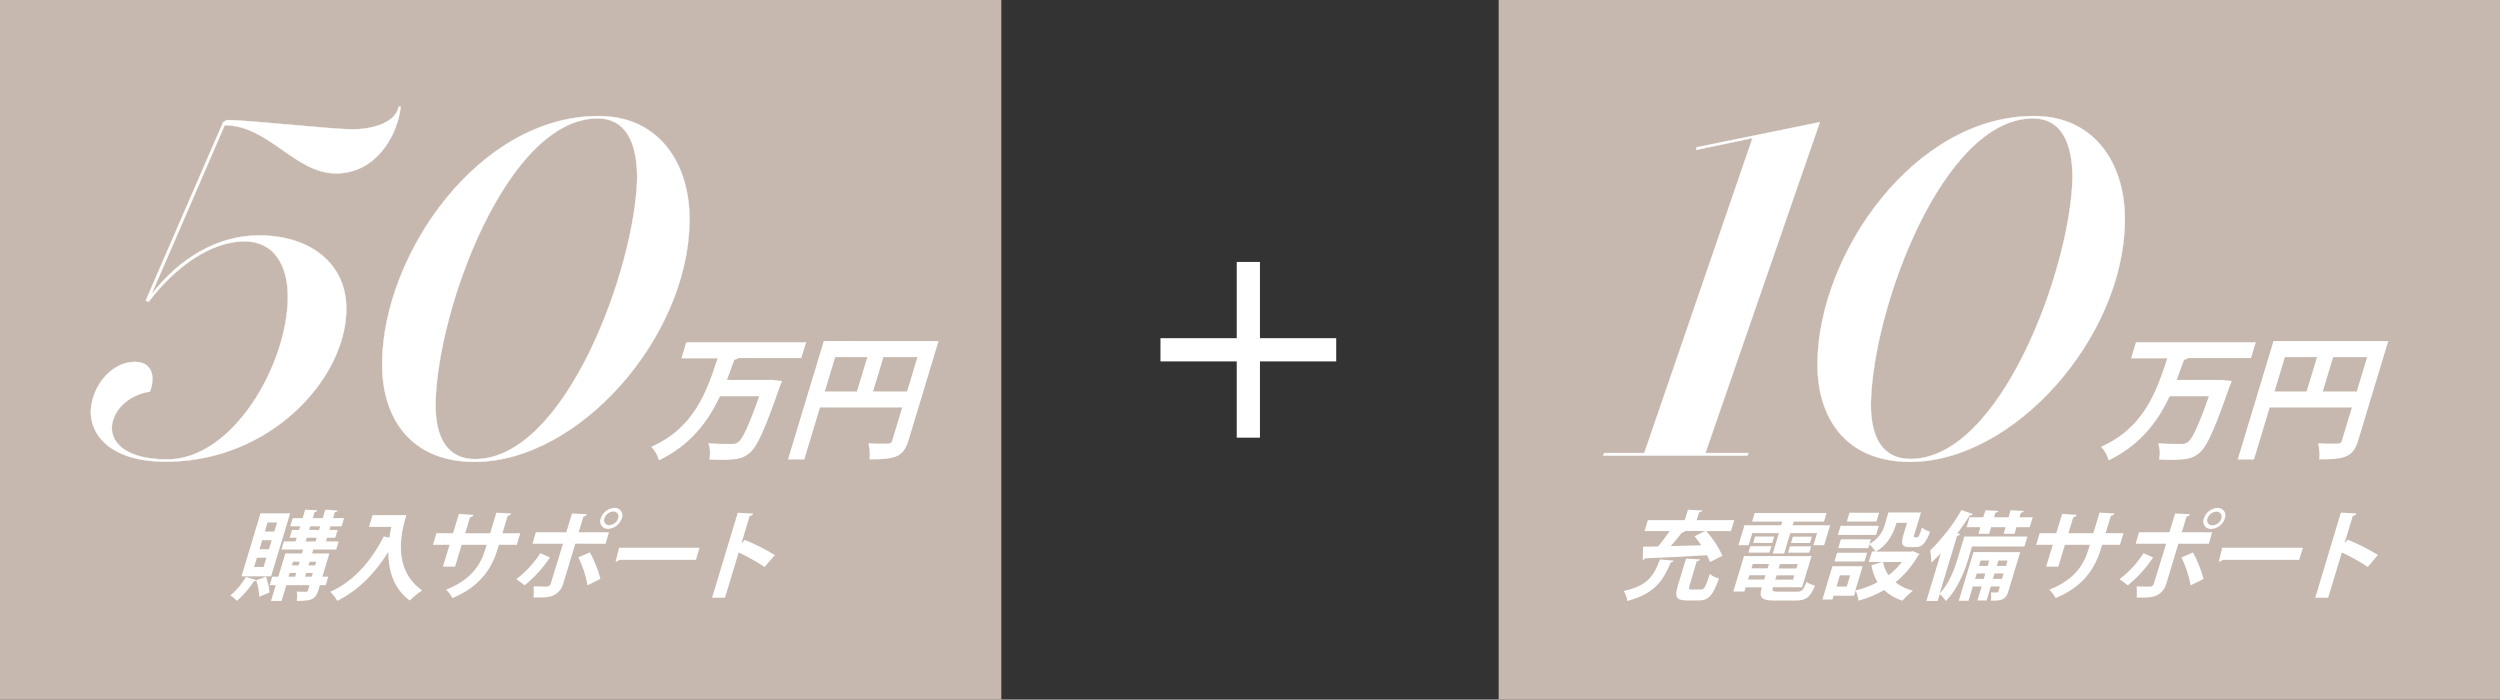
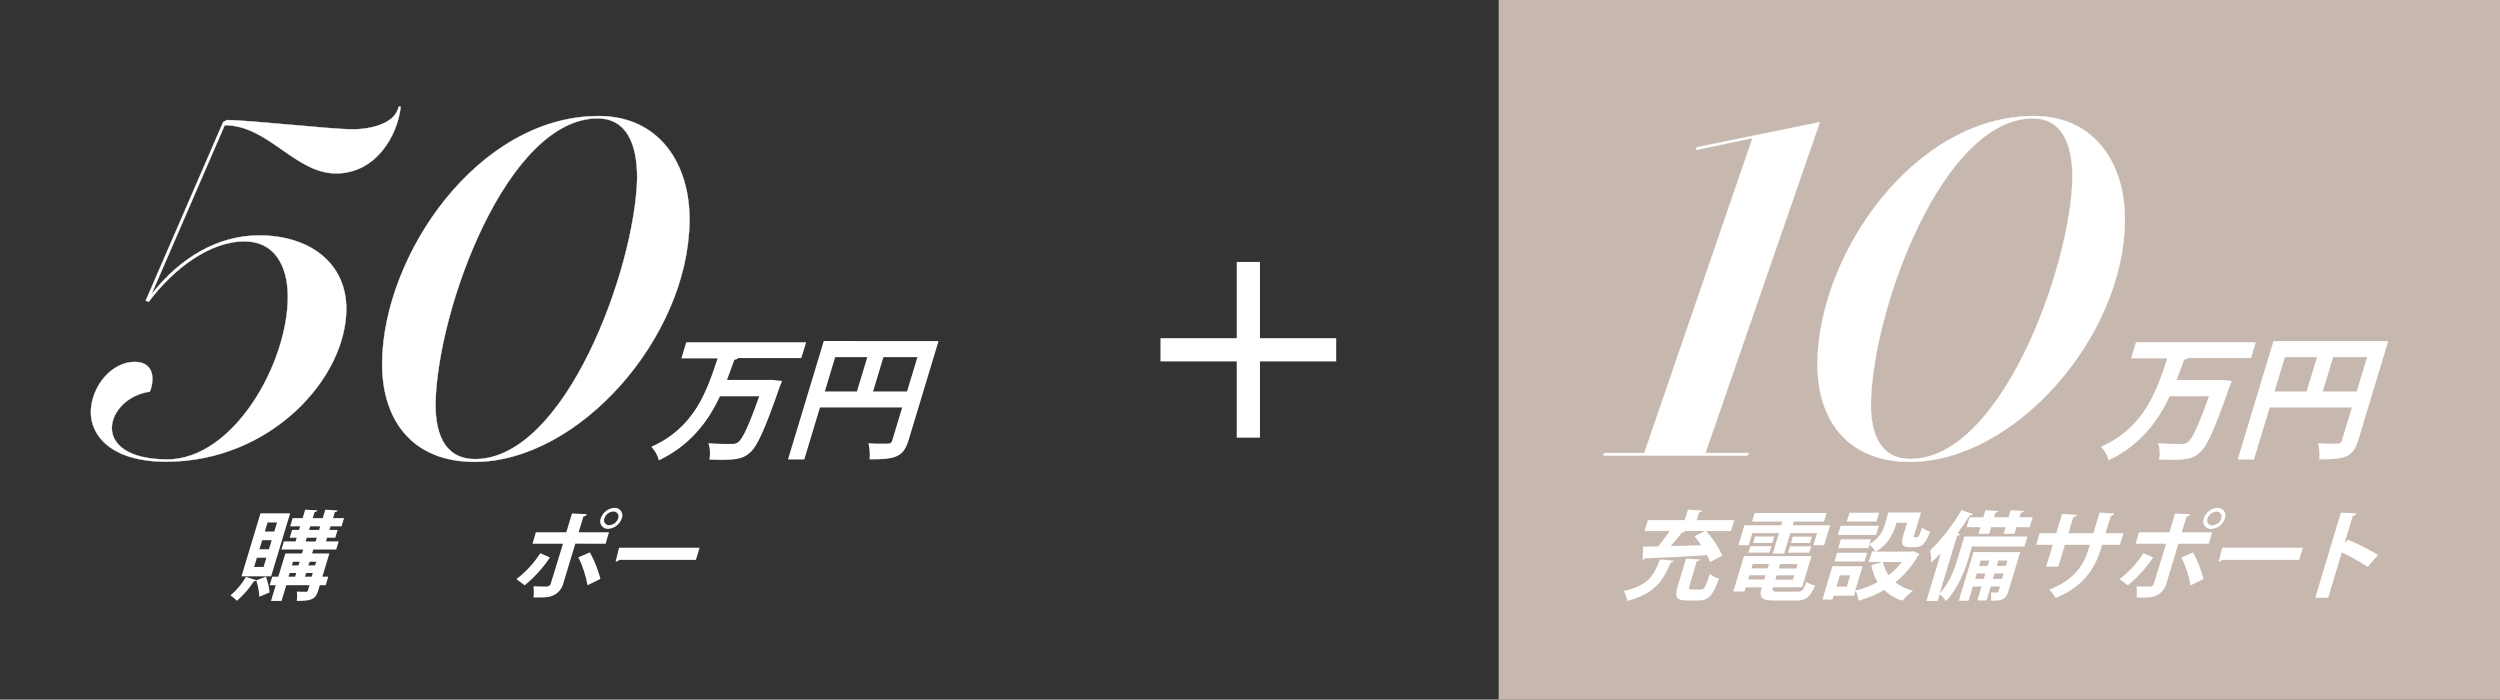
<svg xmlns="http://www.w3.org/2000/svg" width="754" height="211" viewBox="0 0 754 211" fill="none">
  <rect x="0" y="0" width="754" height="211" fill="#333333" stroke="none" />
-   <path d="M302 0H0V211H302V0Z" fill="#C6B8AE" />
  <path d="M27.39 124C27.7 116.26 33.73 109.14 40.7 109.14C43.64 109.14 45.96 110.69 45.96 114.25C45.972 115.58 45.707 116.898 45.18 118.12C38.53 119.05 33.73 124.12 33.73 129.12C33.73 133.92 38.53 138.56 50.44 138.56C70.44 138.56 86.81 109.63 86.81 89.51C86.81 79.76 82.48 72.8 73.81 72.8C63.29 72.73 52.3 81.09 44.87 91L43.94 90.69L67.31 36.83L68.39 36.21C75.2 36.21 99.81 39 106.3 39C112.49 39 119.3 37 120.23 32.19H120.85C119.92 40.85 113.42 52.3 101.35 52.3C89 52.3 80.93 37.76 67.77 37.76L45.65 88.82C54.31 77.68 65.76 71 78.14 71C93.46 71 104.45 79.35 104.45 93.13C104.45 114.13 81.55 139.24 50.13 139.24C33.58 139.27 27.23 131.38 27.39 124Z" fill="white" stroke="white" stroke-width="0.1" stroke-miterlimit="10" />
  <path d="M115.26 109.09C115.73 76.6 144.35 35 180.56 35C199.13 35 208.26 49.86 207.95 66.88C207.49 101.88 174.53 139.3 143.12 139.3C123.77 139.27 115 126 115.26 109.09ZM192.17 53.7C192.17 42.56 188.46 35.7 180.25 35.7C153 35.75 132 93 131.36 121.47C131.2 132.47 135.23 138.47 143.27 138.47C170.51 138.49 191.55 80.93 192.17 53.7Z" fill="white" stroke="white" stroke-width="0.1" stroke-miterlimit="10" />
  <path d="M241.67 108H222.67C222.349 108.295 221.935 108.469 221.5 108.49C220.78 110.49 220.04 112.49 219.26 114.59H231.81H233L235.87 114.91C235.69 115.453 235.477 115.984 235.23 116.5C230.72 129.5 228.42 134.58 226.23 136.5C224.35 138.17 222.56 138.69 217.93 138.69C216.67 138.69 215.3 138.69 213.93 138.61C214.276 136.964 214.176 135.255 213.64 133.66C216.53 133.9 219.38 133.9 220.76 133.9C221.413 133.939 222.059 133.752 222.59 133.37C223.99 132.37 225.88 128.25 228.97 119.51H217.16C213.66 126.95 208.42 134.18 198.72 138.86C198.321 137.314 197.528 135.899 196.42 134.75C209.48 128.94 213.15 118.01 216.42 108.09H205.5L206.97 103.22H243.14L241.67 108Z" fill="white" />
  <path d="M283.07 102.87L274 132.87C272.45 137.99 269.8 138.56 262.24 138.56C262.391 136.927 262.283 135.28 261.92 133.68C263.47 133.8 265.18 133.8 266.4 133.8C268.55 133.8 268.8 133.8 269.1 132.8L272.1 122.89H247.31L242.57 138.58H237.65L248.45 102.85L283.07 102.87ZM251.9 107.71L248.77 118.07H258.44L261.58 107.71H251.9ZM263.32 118.07H273.56L276.69 107.71H266.45L263.32 118.07Z" fill="white" />
  <path d="M77.33 175L80.21 173.92C80.776 175.451 81.145 177.047 81.31 178.67C80.31 179.08 79.41 179.49 78.21 179.98C78.128 178.305 77.815 176.649 77.28 175.06C77.19 175.146 77.083 175.211 76.966 175.25C76.848 175.29 76.723 175.304 76.6 175.29C75.167 177.49 73.437 179.482 71.46 181.21C70.873 180.593 70.219 180.043 69.51 179.57C71.377 178 72.954 176.115 74.17 174L77.36 175H77.33ZM87.5 154.82L81.77 173.82H72.83L78.56 154.82H87.5ZM79.5 170.99L80.34 168.22H77.48L76.64 171L79.5 170.99ZM81.11 165.66L81.94 162.92H79.08L78.25 165.66H81.11ZM82.73 160.3L83.55 157.58H80.7L79.88 160.3H82.73ZM99 173.93L98.23 176.49H96.46L96 178.07C95.14 180.92 93.7 181.24 89.5 181.24C89.645 180.306 89.645 179.354 89.5 178.42C90.62 178.48 91.91 178.48 92.26 178.48C92.332 178.491 92.406 178.488 92.477 178.47C92.548 178.453 92.615 178.421 92.674 178.377C92.733 178.334 92.782 178.279 92.819 178.216C92.856 178.152 92.88 178.083 92.89 178.01L93.35 176.49H86.35L84.91 181.24H81.73L83.17 176.49H81.33L82.11 173.93H83.94L86.06 166.93H91.06L91.42 165.73H84.88L85.62 163.29H89.14L89.48 162.18H87.38L88.09 159.82H90.19L90.52 158.74H87.52L88.27 156.27H91.27L92.04 153.72L95.74 153.92C95.63 154.19 95.4 154.37 94.88 154.46L94.33 156.27H97.33L98.1 153.72L101.88 153.95C101.77 154.22 101.52 154.37 100.99 154.46L100.45 156.27H103.77L103.02 158.74H99.69L99.36 159.82H101.84L101.13 162.18H98.65L98.32 163.29H102.14L101.4 165.73H94.49L94.13 166.93H99.34L97.23 173.93H99ZM87.39 172.82L87 173.93H89L89.34 172.82H87.39ZM90.39 169.41H88.39L88 170.53H90L90.39 169.41ZM92 173.93H94L94.34 172.82H92.34L92 173.93ZM92.52 162.19L92.19 163.3H95.19L95.53 162.19H92.52ZM95.41 169.41H93.41L93 170.53H95L95.41 169.41ZM93.56 158.75L93.23 159.83H96.23L96.56 158.75H93.56Z" fill="white" />
-   <path d="M112.35 155.37H122.55C120.86 160.94 118.4 171.69 127.31 178.07C125.975 178.981 124.721 180.005 123.56 181.13C118.56 177.43 117.11 171.81 117.11 166.5C112.98 173.06 107.91 178.16 101.71 181.22C101.143 180.21 100.432 179.287 99.6 178.48C106.45 175.48 111.81 169.48 115.74 161.78L117.43 162.19C117.59 161.05 117.78 159.95 118 158.93H111.27L112.35 155.37Z" fill="white" />
-   <path d="M155.86 164.32H150.47L150.08 165.6C148.24 171.69 144.6 176.99 136.47 180.37C135.937 179.451 135.292 178.601 134.55 177.84C142.13 174.84 144.93 170.41 146.37 165.63L146.77 164.32H139.25L137.25 170.9H133.58L135.58 164.32H130.58L131.64 160.82H136.64L138.4 155L142.86 155.29C142.752 155.494 142.595 155.668 142.403 155.795C142.211 155.923 141.99 156 141.76 156.02L140.31 160.83H147.83L149.71 154.61L154.2 154.87C154.096 155.069 153.941 155.238 153.752 155.359C153.562 155.48 153.345 155.549 153.12 155.56L151.53 160.83H156.92L155.86 164.32Z" fill="white" />
  <path d="M165.88 168.13C163.758 171.289 161.184 174.119 158.24 176.53L155.74 174.66C158.581 172.501 161.019 169.857 162.94 166.85L165.88 168.13ZM173.52 163.97L169.92 175.86C169.727 176.661 169.357 177.409 168.838 178.049C168.319 178.689 167.664 179.205 166.92 179.56C165.49 180.23 163.86 180.23 160.92 180.2C161.015 179.075 161.015 177.945 160.92 176.82C162.18 176.88 164.21 176.9 164.8 176.9C165.109 176.935 165.419 176.851 165.668 176.666C165.917 176.48 166.086 176.206 166.14 175.9L169.79 164H160.61L161.61 160.53H170.79L172.51 154.87L177.02 155.07C176.925 155.274 176.776 155.448 176.589 155.573C176.402 155.698 176.185 155.77 175.96 155.78L174.52 160.53H183.67L182.66 164L173.52 163.97ZM177.91 166.59C179.3 169.115 180.371 171.802 181.1 174.59L177.2 176.52C176.675 173.596 175.746 170.759 174.44 168.09L177.91 166.59ZM185.32 153.16C185.707 153.139 186.092 153.217 186.44 153.387C186.788 153.556 187.088 153.812 187.31 154.129C187.532 154.446 187.67 154.815 187.71 155.2C187.75 155.585 187.692 155.974 187.54 156.33C187.246 157.213 186.695 157.987 185.957 158.554C185.219 159.121 184.329 159.454 183.4 159.51C183.013 159.529 182.627 159.449 182.28 159.278C181.932 159.108 181.633 158.851 181.411 158.534C181.189 158.216 181.052 157.847 181.011 157.462C180.971 157.076 181.029 156.687 181.18 156.33C181.477 155.45 182.029 154.678 182.766 154.113C183.504 153.549 184.393 153.217 185.32 153.16V153.16ZM186.43 156.33C186.526 156.098 186.563 155.845 186.535 155.595C186.508 155.345 186.417 155.106 186.273 154.901C186.128 154.695 185.933 154.529 185.707 154.419C185.481 154.309 185.231 154.257 184.98 154.27C184.376 154.302 183.796 154.516 183.316 154.884C182.836 155.251 182.479 155.756 182.29 156.33C182.192 156.562 182.154 156.815 182.18 157.065C182.206 157.316 182.295 157.556 182.439 157.762C182.582 157.969 182.776 158.136 183.002 158.248C183.228 158.359 183.478 158.412 183.73 158.4C184.337 158.369 184.92 158.154 185.402 157.785C185.884 157.415 186.242 156.908 186.43 156.33V156.33Z" fill="white" />
  <path d="M186.7 165.19H211L209.89 168.86H186.81C186.498 169.168 186.094 169.364 185.66 169.42L186.7 165.19Z" fill="white" />
-   <path d="M230.58 171C228.101 169.343 225.497 167.882 222.79 166.63L218.66 180.27H214.76L222.5 154.65L227.21 154.89C227.113 155.102 226.959 155.283 226.764 155.412C226.57 155.541 226.343 155.613 226.11 155.62L223.63 163.83L224.63 162.83C227.772 164.116 230.808 165.648 233.71 167.41L230.58 171Z" fill="white" />
  <path d="M754 0H452V211H754V0Z" fill="#C6B8AE" />
  <path d="M514.34 136.64H527.34L527.03 137.41H483.54L483.85 136.64H495.92L528.57 41.64L511.57 45.2L511.73 44.42L548.86 36.84L514.34 136.64Z" fill="white" stroke="white" stroke-width="0.1" stroke-miterlimit="10" />
  <path d="M548.16 109.09C548.63 76.6 577.25 35 613.46 35C632.03 35 641.16 49.86 640.85 66.88C640.39 101.88 607.43 139.3 576.02 139.3C556.67 139.27 547.85 126 548.16 109.09ZM625.07 53.7C625.07 42.56 621.36 35.7 613.15 35.7C585.92 35.7 564.88 92.95 564.26 121.42C564.1 132.42 568.12 138.42 576.17 138.42C603.41 138.49 624.45 80.93 625.07 53.7Z" fill="white" stroke="white" stroke-width="0.1" stroke-miterlimit="10" />
  <path d="M678.9 108H659.9C659.579 108.295 659.165 108.469 658.73 108.49C658.01 110.49 657.27 112.49 656.49 114.59H669.04H670.23L673.1 114.91C672.92 115.453 672.707 115.984 672.46 116.5C667.95 129.5 665.65 134.58 663.46 136.5C661.58 138.17 659.79 138.69 655.16 138.69C653.9 138.69 652.53 138.69 651.16 138.61C651.506 136.964 651.406 135.255 650.87 133.66C653.77 133.9 656.61 133.9 657.99 133.9C658.643 133.939 659.289 133.752 659.82 133.37C661.22 132.37 663.11 128.25 666.2 119.51H654.39C650.89 126.95 645.65 134.18 635.95 138.86C635.551 137.314 634.758 135.899 633.65 134.75C646.71 128.94 650.38 118.01 653.65 108.09H642.73L644.2 103.22H680.37L678.9 108Z" fill="white" />
  <path d="M720.3 102.87L711.23 132.87C709.68 137.99 707.03 138.56 699.47 138.56C699.621 136.927 699.513 135.28 699.15 133.68C700.7 133.8 702.41 133.8 703.63 133.8C705.78 133.8 706.03 133.8 706.33 132.8L709.33 122.89H684.54L679.8 138.6H674.88L685.68 102.87H720.3ZM689.13 107.71L686 118.07H695.67L698.81 107.71H689.13ZM700.55 118.07H710.79L713.92 107.71H703.68L700.55 118.07Z" fill="white" />
  <path d="M504.84 169.1C504.738 169.252 504.601 169.378 504.441 169.469C504.282 169.559 504.103 169.611 503.92 169.62C501.62 174.92 499.31 179 490.79 181.25C490.665 180.179 490.292 179.151 489.7 178.25C497.17 176.59 498.83 173.5 500.65 168.72L504.84 169.1ZM515.72 169.53C515.488 168.818 515.201 168.126 514.86 167.46C507.95 167.87 500.76 168.22 496.13 168.4C496.061 168.527 495.962 168.635 495.842 168.715C495.722 168.795 495.584 168.845 495.44 168.86L495.55 164.86C496.83 164.86 498.38 164.86 500.11 164.8C501.27 163.38 502.54 161.69 503.58 160.17H496L497 156.88H508.1L509.1 153.72L513.42 153.98C513.3 154.28 513.01 154.46 512.42 154.55L511.71 156.88H523.05L522.05 160.17H514.59C516.599 162.378 518.252 164.884 519.49 167.6L515.72 169.53ZM507.89 160.15L508.21 160.27C508.087 160.395 507.938 160.491 507.774 160.551C507.61 160.612 507.434 160.635 507.26 160.62C506.33 161.84 505.13 163.33 503.9 164.7C506.8 164.64 509.9 164.55 513.09 164.46C512.42 163.46 511.74 162.54 511.09 161.72L514.27 160.15H507.89ZM509.54 176.67C509.24 177.67 509.34 177.81 510.31 177.81H513C514 177.81 514.33 177.17 515.71 173.09C516.498 173.775 517.442 174.256 518.46 174.49C516.56 179.7 515.24 181.1 512.32 181.1H508.8C505.5 181.1 505.01 180.02 506.03 176.67L508.5 168.48L512.74 168.72C512.63 169.01 512.37 169.18 511.74 169.27L509.54 176.67Z" fill="white" />
  <path d="M534.73 177.11C534.38 178.25 534.55 178.45 536.45 178.45H542C543.49 178.45 543.88 178.01 544.84 175.51C545.617 176.047 546.495 176.421 547.42 176.61C545.94 180.17 544.69 181.13 541.48 181.13H535.31C531.14 181.13 530.43 180.2 531.37 177.13H526.5L526.11 178.41H522.76L526 167.7H546.37L543.52 177.11H534.73ZM528.5 160.79L527.39 164.43H524.31L526.11 158.43H537.19L537.52 157.32H528.43L529.21 154.73H550.89L550.11 157.32H541L540.66 158.43H551.97L550.16 164.43H546.93L548.03 160.79H539.96L538.1 166.94H534.66L536.52 160.79H528.5ZM527.22 174.79H532.09L532.48 173.5H527.61L527.22 174.79ZM527.32 166.66L527.9 164.74H534.25L533.67 166.66H527.32ZM533.51 170.1H528.64L528.24 171.41H533.11L533.51 170.1ZM529.33 161.82H535.1L534.52 163.74H528.75L529.33 161.82ZM535.44 174.82H540.77L541.16 173.53H535.83L535.44 174.82ZM541.79 171.44L542.19 170.13H536.86L536.46 171.44H541.79ZM539.26 166.69L539.85 164.77H546.26L545.67 166.69H539.26ZM540.73 161.85H546.46L545.88 163.77H540.15L540.73 161.85Z" fill="white" />
  <path d="M577 166.24L578.95 167.11C578.837 167.29 578.683 167.441 578.5 167.55C576.748 170.646 574.427 173.384 571.66 175.62C573.227 176.827 575.029 177.692 576.95 178.16C575.796 179.059 574.728 180.063 573.76 181.16C571.706 180.522 569.825 179.424 568.26 177.95C565.84 179.357 563.244 180.437 560.54 181.16C560.405 180.118 560.101 179.105 559.64 178.16L559.19 179.67H553L552.65 180.81H549.65L552.65 170.76H561.77L559.55 178.1C561.888 177.574 564.142 176.729 566.25 175.59C565.323 174.014 564.702 172.277 564.42 170.47L567.71 169.47H563.61L564.61 166.33H565.61C565.118 165.532 564.508 164.814 563.8 164.2L563.47 165.31H554.41L555.21 162.66H564.27L563.84 164.05C564.993 163.428 566.005 162.573 566.813 161.541C567.62 160.508 568.204 159.32 568.53 158.05L569.53 154.56H579.38L577.38 161.14C577.13 161.96 577.16 162.04 577.48 162.04H578.24C578.62 162.04 578.85 161.67 579.69 159.1C580.395 159.701 581.23 160.129 582.13 160.35C580.74 164 579.65 165.02 577.7 165.02H575.97C573.62 165.02 573.22 164.11 574.1 161.2L575.17 157.67H572C571.39 159.67 570.12 163.88 565.74 166.36H576.34L577 166.24ZM563.13 166.71L562.34 169.33H553.28L554.07 166.71H563.13ZM557 176.91L558 173.52H554.89L553.89 176.91H557ZM566.65 158.58L565.81 161.34H554.31L555.14 158.58H566.65ZM566.73 154.65L565.93 157.29H557L557.8 154.65H566.73ZM567.92 169.5C568.181 170.94 568.754 172.306 569.6 173.5C571.104 172.349 572.449 171.004 573.6 169.5H567.92Z" fill="white" />
  <path d="M611.47 161.81L610.57 164.81H594.75L593.75 168.28C592.59 172.12 590.43 177.72 586.87 181.28C586.384 180.478 585.758 179.769 585.02 179.19L584.4 181.26H581L585.35 166.86C584.35 167.86 583.44 168.86 582.49 169.69C582.462 168.45 582.348 167.214 582.15 165.99C585.843 162.382 589.023 158.284 591.6 153.81L595.04 155.06C594.929 155.194 594.785 155.297 594.622 155.359C594.458 155.42 594.282 155.438 594.11 155.41C592.96 157.22 591.7 159.05 590.38 160.83L591.17 161.09C591.069 161.244 590.933 161.372 590.773 161.464C590.613 161.556 590.434 161.61 590.25 161.62L585 179C588 175.88 589.53 171.46 590.5 168.22L592.44 161.81H611.47ZM609.29 166.53L605.71 178.36C604.98 180.78 603.89 181.22 600.47 181.16C600.58 180.337 600.58 179.503 600.47 178.68C601.25 178.68 602.01 178.68 602.27 178.68C602.323 178.688 602.378 178.686 602.43 178.673C602.483 178.66 602.532 178.636 602.575 178.603C602.618 178.571 602.654 178.529 602.68 178.483C602.707 178.436 602.724 178.384 602.73 178.33L603.17 176.87H600.43L599.15 181.1H596.38L597.66 176.87H595L593.7 181.19H590.76L595.2 166.5L609.29 166.53ZM594 156H598.16L598.81 153.88L602.73 154.11C602.62 154.37 602.36 154.55 601.81 154.63L601.4 156H605.77L606.41 153.88L610.41 154.11C610.3 154.4 610.05 154.55 609.5 154.63L609.08 156H613.08L612.17 159H608.17L607.57 161H604.3L604.9 159H600.53L599.93 161H596.7L597.3 159H593.13L594 156ZM595.69 174.59H598.29L598.78 172.96H596.19L595.69 174.59ZM599.96 169.05H597.36L596.87 170.69H599.47L599.96 169.05ZM601.05 174.59H603.79L604.29 172.96H601.55L601.05 174.59ZM605.47 169.05H602.73L602.23 170.69H605L605.47 169.05Z" fill="white" />
  <path d="M639.38 164.32H634L633.61 165.6C631.77 171.69 628.13 176.99 620 180.37C619.463 179.453 618.819 178.604 618.08 177.84C625.66 174.84 628.46 170.41 629.9 165.63L630.3 164.32H622.78L620.78 170.9H617.11L619.11 164.32H614.11L615.16 160.82H620.16L621.93 154.99L626.38 155.28C626.275 155.484 626.12 155.659 625.93 155.786C625.739 155.914 625.519 155.991 625.29 156.01L623.84 160.82H631.35L633.23 154.6L637.73 154.86C637.626 155.059 637.471 155.228 637.282 155.349C637.092 155.47 636.875 155.539 636.65 155.55L635.05 160.82H640.44L639.38 164.32Z" fill="white" />
  <path d="M649.39 168.13C647.274 171.291 644.703 174.121 641.76 176.53L639.26 174.66C642.101 172.501 644.539 169.857 646.46 166.85L649.39 168.13ZM657 164L653.41 175.89C653.217 176.691 652.847 177.439 652.328 178.079C651.809 178.719 651.154 179.235 650.41 179.59C648.98 180.26 647.35 180.26 644.41 180.23C644.505 179.105 644.505 177.975 644.41 176.85C645.67 176.91 647.7 176.93 648.29 176.93C648.599 176.965 648.909 176.881 649.158 176.696C649.407 176.51 649.576 176.236 649.63 175.93L653.3 164H644.12L645.12 160.53H654.3L656.01 154.87L660.53 155.07C660.435 155.274 660.286 155.448 660.099 155.573C659.912 155.698 659.695 155.77 659.47 155.78L658.03 160.53H667.18L666.18 164H657ZM661.4 166.62C662.79 169.145 663.861 171.832 664.59 174.62L660.69 176.55C660.165 173.626 659.236 170.789 657.93 168.12L661.4 166.62ZM668.81 153.19C669.197 153.168 669.583 153.246 669.931 153.415C670.279 153.585 670.578 153.84 670.8 154.158C671.021 154.476 671.158 154.845 671.196 155.23C671.235 155.616 671.174 156.005 671.02 156.36C670.729 157.243 670.18 158.018 669.444 158.585C668.707 159.152 667.818 159.485 666.89 159.54C666.502 159.562 666.115 159.484 665.766 159.314C665.416 159.144 665.116 158.887 664.894 158.569C664.671 158.25 664.534 157.88 664.495 157.493C664.456 157.107 664.516 156.717 664.67 156.36C664.964 155.47 665.518 154.688 666.262 154.118C667.006 153.547 667.904 153.213 668.84 153.16L668.81 153.19ZM669.92 156.36C670.016 156.128 670.053 155.875 670.025 155.625C669.998 155.375 669.907 155.136 669.763 154.931C669.618 154.725 669.423 154.559 669.197 154.449C668.971 154.339 668.721 154.287 668.47 154.3C667.866 154.332 667.286 154.546 666.806 154.914C666.326 155.281 665.969 155.786 665.78 156.36C665.682 156.592 665.644 156.845 665.67 157.095C665.696 157.346 665.785 157.586 665.929 157.792C666.072 157.999 666.266 158.166 666.492 158.278C666.718 158.389 666.968 158.442 667.22 158.43C667.844 158.413 668.448 158.201 668.946 157.825C669.444 157.448 669.813 156.926 670 156.33L669.92 156.36Z" fill="white" />
  <path d="M670.22 165.19H694.55L693.44 168.86H670.33C670.016 169.169 669.608 169.366 669.17 169.42L670.22 165.19Z" fill="white" />
  <path d="M714.1 171C711.618 169.343 709.01 167.882 706.3 166.63L702.18 180.27H698.28L706 154.61L710.71 154.85C710.613 155.062 710.459 155.243 710.264 155.372C710.07 155.501 709.843 155.573 709.61 155.58L707.13 163.79L708.13 162.79C711.27 164.074 714.303 165.606 717.2 167.37L714.1 171Z" fill="white" />
  <path d="M380 79H373V132H380V79Z" fill="white" />
  <path d="M350 102V109H403V102H350Z" fill="white" />
</svg>